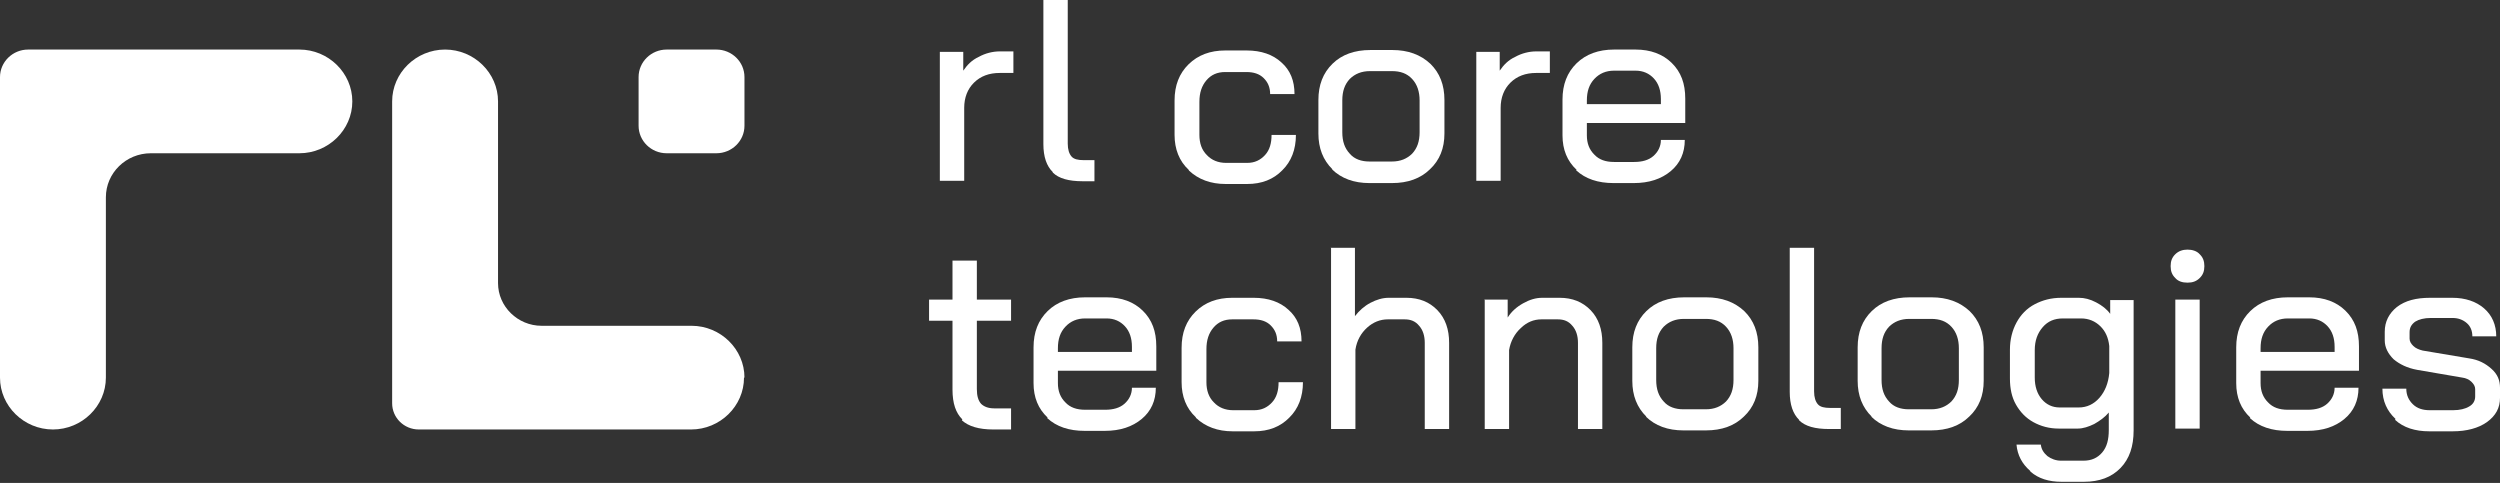
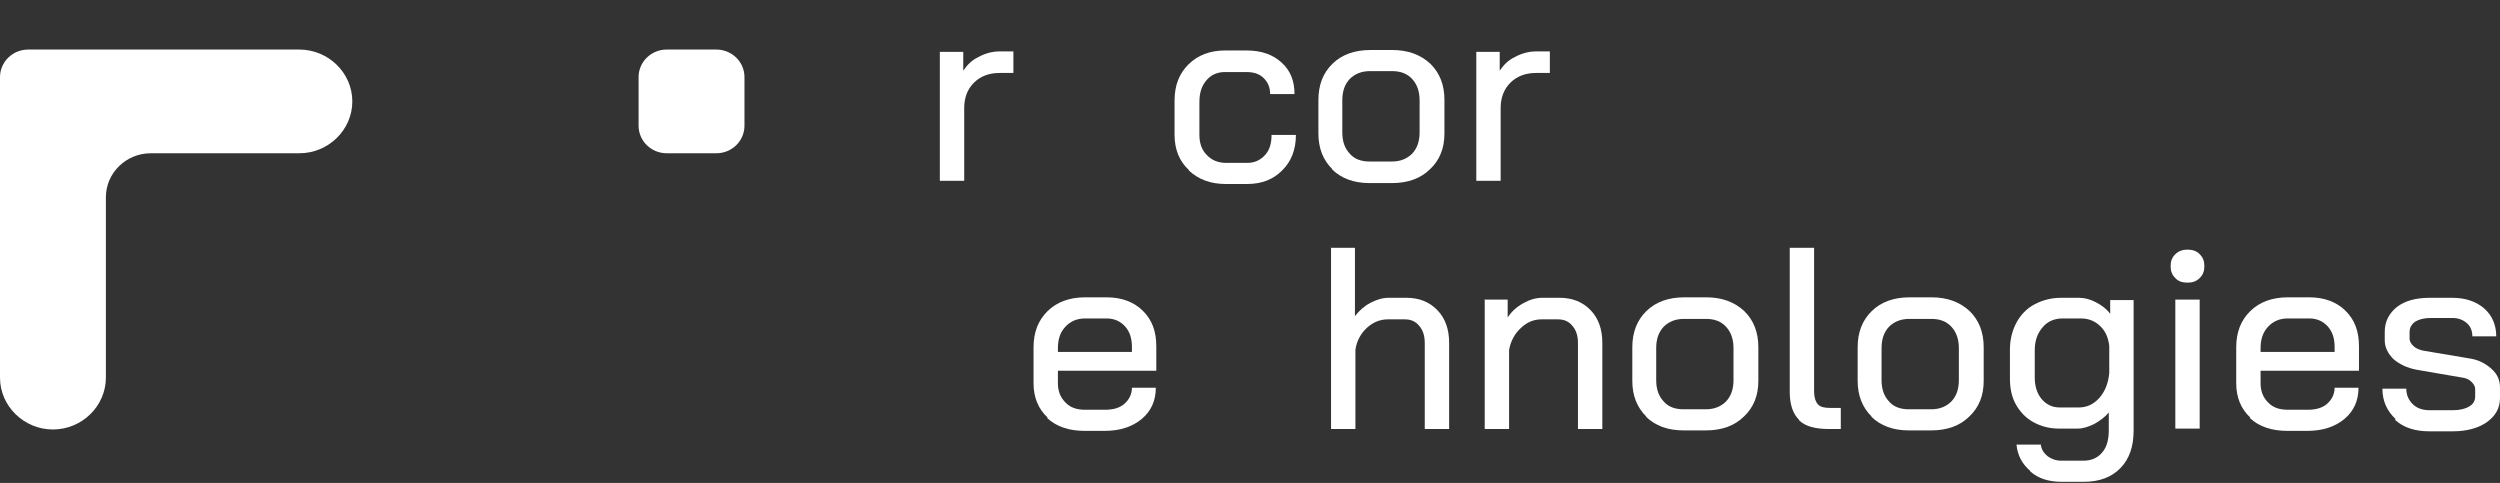
<svg xmlns="http://www.w3.org/2000/svg" width="264" height="51" viewBox="0 0 264 51" fill="none">
  <rect x="0" y="0" width="264" height="51" fill="#333333" stroke="none" />
  <path d="M37.205 10.708C37.205 7.704 34.682 5.233 31.615 5.233H2.969C1.336 5.233 0 6.541 0 8.14V39.878C0 42.882 2.523 45.353 5.591 45.353C8.658 45.353 11.181 42.882 11.181 39.878V20.835C11.181 18.267 13.309 16.184 15.931 16.184H31.615C34.682 16.184 37.205 13.713 37.205 10.708Z" fill="white" />
-   <path d="M78.567 39.878C78.567 42.882 76.043 45.353 72.976 45.353H44.231C42.648 45.353 41.411 44.093 41.411 42.592V10.708C41.411 7.704 43.934 5.233 47.002 5.233C50.069 5.233 52.592 7.704 52.592 10.708V29.896C52.592 32.368 54.67 34.403 57.193 34.403H73.025C76.093 34.403 78.616 36.874 78.616 39.878H78.567Z" fill="white" />
  <path d="M75.648 5.233H70.403C68.764 5.233 67.435 6.535 67.435 8.14V13.277C67.435 14.882 68.764 16.184 70.403 16.184H75.648C77.287 16.184 78.616 14.882 78.616 13.277V8.14C78.616 6.535 77.287 5.233 75.648 5.233Z" fill="white" />
  <path d="M99.247 5.475H101.721V7.462C102.117 6.881 102.612 6.348 103.354 6.008C104.046 5.621 104.838 5.427 105.58 5.427H107.015V7.704H105.58C104.442 7.704 103.552 8.043 102.859 8.722C102.166 9.4 101.82 10.321 101.82 11.387V19.091H99.247V5.475Z" fill="white" />
-   <path d="M111.171 18.17C110.528 17.541 110.181 16.571 110.181 15.215V0H112.754V15.166C112.754 15.796 112.903 16.232 113.15 16.523C113.397 16.814 113.843 16.911 114.436 16.911H115.574V19.14H114.337C112.853 19.14 111.814 18.849 111.171 18.219V18.17Z" fill="white" />
  <path d="M125.519 17.928C124.529 17.008 124.034 15.748 124.034 14.246V10.611C124.034 9.013 124.529 7.753 125.519 6.784C126.508 5.815 127.795 5.33 129.378 5.33H131.654C133.187 5.33 134.424 5.766 135.315 6.59C136.255 7.414 136.7 8.528 136.7 9.933H134.127C134.127 9.206 133.88 8.673 133.435 8.237C132.989 7.801 132.396 7.607 131.604 7.607H129.378C128.537 7.607 127.894 7.898 127.399 8.48C126.904 9.061 126.657 9.788 126.657 10.757V14.246C126.657 15.118 126.904 15.845 127.448 16.378C127.943 16.911 128.636 17.201 129.477 17.201H131.703C132.495 17.201 133.088 16.911 133.583 16.378C134.078 15.845 134.276 15.118 134.276 14.246H136.849C136.849 15.796 136.354 17.056 135.414 17.977C134.474 18.946 133.237 19.43 131.703 19.43H129.427C127.844 19.43 126.558 18.946 125.568 18.025L125.519 17.928Z" fill="white" />
  <path d="M140.708 17.88C139.718 16.911 139.223 15.651 139.223 14.1V10.563C139.223 8.964 139.718 7.704 140.708 6.735C141.697 5.766 143.033 5.282 144.715 5.282H147.04C148.673 5.282 150.009 5.766 151.048 6.735C152.037 7.704 152.532 8.964 152.532 10.563V14.1C152.532 15.651 152.037 16.911 150.999 17.88C150.009 18.849 148.673 19.333 146.991 19.333H144.616C142.984 19.333 141.648 18.849 140.658 17.88H140.708ZM146.991 17.056C147.882 17.056 148.574 16.765 149.118 16.232C149.663 15.651 149.91 14.924 149.91 13.955V10.611C149.91 9.691 149.663 8.916 149.118 8.334C148.574 7.753 147.882 7.51 146.991 7.51H144.666C143.775 7.51 143.082 7.801 142.538 8.334C141.994 8.916 141.747 9.642 141.747 10.611V13.955C141.747 14.924 141.994 15.651 142.538 16.232C143.033 16.814 143.775 17.056 144.616 17.056H146.942H146.991Z" fill="white" />
  <path d="M155.897 5.475H158.37V7.462C158.766 6.881 159.261 6.348 160.003 6.008C160.696 5.621 161.487 5.427 162.229 5.427H163.664V7.704H162.229C161.091 7.704 160.201 8.043 159.508 8.722C158.816 9.4 158.469 10.321 158.469 11.387V19.091H155.897V5.475Z" fill="white" />
-   <path d="M166.484 17.928C165.495 17.008 165 15.796 165 14.294V10.515C165 8.916 165.495 7.656 166.484 6.687C167.474 5.718 168.81 5.233 170.442 5.233H172.718C174.301 5.233 175.588 5.718 176.528 6.638C177.517 7.607 177.963 8.819 177.963 10.418V12.986H167.573V14.294C167.573 15.118 167.82 15.796 168.364 16.329C168.859 16.862 169.552 17.104 170.442 17.104H172.57C173.411 17.104 174.103 16.911 174.598 16.474C175.093 16.038 175.39 15.457 175.39 14.779H177.913C177.913 16.135 177.418 17.25 176.429 18.073C175.439 18.897 174.153 19.333 172.52 19.333H170.393C168.76 19.333 167.424 18.897 166.435 17.977L166.484 17.928ZM175.39 10.999V10.466C175.39 9.546 175.142 8.819 174.648 8.286C174.153 7.753 173.51 7.462 172.718 7.462H170.442C169.601 7.462 168.909 7.753 168.364 8.334C167.82 8.916 167.573 9.642 167.573 10.611V10.999H175.39Z" fill="white" />
-   <path d="M101.622 44.287C100.93 43.609 100.583 42.592 100.583 41.138V33.87H98.109V31.641H100.583V27.522H103.156V31.641H106.768V33.87H103.156V41.089C103.156 41.816 103.304 42.301 103.601 42.64C103.898 42.931 104.343 43.124 104.986 43.124H106.768V45.353H104.888C103.354 45.353 102.265 45.014 101.573 44.384L101.622 44.287Z" fill="white" />
  <path d="M110.627 44.094C109.637 43.173 109.142 41.962 109.142 40.459V36.68C109.142 35.081 109.637 33.821 110.627 32.852C111.616 31.883 112.952 31.398 114.585 31.398H116.861C118.444 31.398 119.73 31.883 120.67 32.804C121.66 33.773 122.105 34.984 122.105 36.583V39.151H111.715V40.459C111.715 41.283 111.963 41.962 112.507 42.495C113.001 43.028 113.694 43.27 114.585 43.27H116.712C117.553 43.27 118.246 43.076 118.741 42.64C119.235 42.204 119.532 41.622 119.532 40.944H122.055C122.055 42.301 121.561 43.415 120.571 44.239C119.582 45.063 118.295 45.499 116.663 45.499H114.535C112.903 45.499 111.567 45.063 110.577 44.142L110.627 44.094ZM119.532 37.165V36.632C119.532 35.711 119.285 34.984 118.79 34.451C118.295 33.918 117.652 33.627 116.861 33.627H114.585C113.744 33.627 113.051 33.918 112.507 34.5C111.963 35.081 111.715 35.808 111.715 36.777V37.165H119.532Z" fill="white" />
-   <path d="M126.261 44.045C125.271 43.124 124.777 41.865 124.777 40.363V36.728C124.777 35.13 125.271 33.87 126.261 32.901C127.25 31.931 128.537 31.447 130.12 31.447H132.396C133.93 31.447 135.166 31.883 136.057 32.707C136.997 33.531 137.442 34.645 137.442 36.05H134.87C134.87 35.323 134.622 34.79 134.177 34.354C133.732 33.918 133.138 33.724 132.346 33.724H130.12C129.279 33.724 128.636 34.015 128.141 34.596C127.646 35.178 127.399 35.905 127.399 36.874V40.363C127.399 41.235 127.646 41.962 128.19 42.495C128.685 43.028 129.378 43.318 130.219 43.318H132.445C133.237 43.318 133.831 43.028 134.325 42.495C134.82 41.962 135.018 41.235 135.018 40.363H137.591C137.591 41.913 137.096 43.173 136.156 44.094C135.216 45.063 133.979 45.547 132.445 45.547H130.169C128.586 45.547 127.3 45.063 126.31 44.142L126.261 44.045Z" fill="white" />
  <path d="M140.51 26.165H143.082V33.385C143.528 32.804 144.072 32.319 144.715 31.98C145.358 31.641 146.002 31.447 146.645 31.447H148.525C149.861 31.447 150.949 31.883 151.79 32.755C152.631 33.627 153.027 34.79 153.027 36.196V45.305H150.454V36.196C150.454 35.469 150.256 34.839 149.861 34.403C149.465 33.918 148.97 33.724 148.327 33.724H146.546C145.754 33.724 145.012 34.015 144.369 34.596C143.726 35.178 143.28 35.953 143.132 36.922V45.305H140.559V26.214L140.51 26.165Z" fill="white" />
  <path d="M156.738 31.641H159.211V33.531C159.607 32.901 160.151 32.416 160.844 32.028C161.537 31.641 162.18 31.447 162.873 31.447H164.703C166.039 31.447 167.127 31.883 167.969 32.755C168.81 33.627 169.205 34.79 169.205 36.196V45.305H166.633V36.196C166.633 35.469 166.435 34.839 166.039 34.403C165.643 33.918 165.148 33.724 164.505 33.724H162.774C161.982 33.724 161.24 34.015 160.597 34.645C159.954 35.226 159.508 36.05 159.36 36.971V45.305H156.787V31.689L156.738 31.641Z" fill="white" />
  <path d="M173.856 43.997C172.867 43.028 172.372 41.768 172.372 40.217V36.68C172.372 35.081 172.867 33.821 173.856 32.852C174.846 31.883 176.181 31.398 177.864 31.398H180.189C181.822 31.398 183.157 31.883 184.196 32.852C185.186 33.821 185.681 35.081 185.681 36.68V40.217C185.681 41.768 185.186 43.028 184.147 43.997C183.157 44.966 181.822 45.45 180.139 45.45H177.765C176.132 45.45 174.796 44.966 173.807 43.997H173.856ZM180.139 43.221C181.03 43.221 181.723 42.931 182.267 42.398C182.811 41.816 183.058 41.089 183.058 40.12V36.777C183.058 35.856 182.811 35.081 182.267 34.5C181.723 33.918 181.03 33.676 180.139 33.676H177.814C176.924 33.676 176.231 33.967 175.687 34.5C175.142 35.081 174.895 35.808 174.895 36.777V40.12C174.895 41.089 175.142 41.816 175.687 42.398C176.181 42.979 176.924 43.221 177.765 43.221H180.09H180.139Z" fill="white" />
  <path d="M189.985 44.336C189.342 43.706 188.996 42.737 188.996 41.38V26.165H191.568V41.332C191.568 41.962 191.717 42.398 191.964 42.688C192.211 42.979 192.657 43.076 193.25 43.076H194.388V45.305H193.151C191.667 45.305 190.628 45.014 189.985 44.384V44.336Z" fill="white" />
  <path d="M197.654 43.997C196.664 43.028 196.169 41.768 196.169 40.217V36.68C196.169 35.081 196.664 33.821 197.654 32.852C198.643 31.883 199.979 31.398 201.661 31.398H203.987C205.619 31.398 206.955 31.883 207.994 32.852C208.984 33.821 209.478 35.081 209.478 36.68V40.217C209.478 41.768 208.984 43.028 207.945 43.997C206.955 44.966 205.619 45.45 203.937 45.45H201.562C199.93 45.45 198.594 44.966 197.604 43.997H197.654ZM203.937 43.221C204.828 43.221 205.52 42.931 206.064 42.398C206.609 41.816 206.856 41.089 206.856 40.12V36.777C206.856 35.856 206.609 35.081 206.064 34.5C205.52 33.918 204.828 33.676 203.937 33.676H201.612C200.721 33.676 200.029 33.967 199.484 34.5C198.94 35.081 198.693 35.808 198.693 36.777V40.12C198.693 41.089 198.94 41.816 199.484 42.398C199.979 42.979 200.721 43.221 201.562 43.221H203.888H203.937Z" fill="white" />
  <path d="M214.376 49.714C213.535 48.987 213.041 48.067 212.942 46.952H215.514C215.564 47.437 215.811 47.825 216.207 48.164C216.603 48.455 217.097 48.648 217.642 48.648H220.017C220.858 48.648 221.501 48.358 221.996 47.776C222.49 47.195 222.688 46.419 222.688 45.402V43.561C222.292 44.045 221.748 44.433 221.154 44.772C220.561 45.063 219.967 45.257 219.423 45.257H217.394C216.405 45.257 215.514 45.014 214.723 44.578C213.931 44.142 213.337 43.512 212.892 42.737C212.447 41.962 212.249 41.041 212.249 39.975V36.922C212.249 35.856 212.496 34.887 212.942 34.063C213.387 33.24 214.03 32.561 214.871 32.125C215.712 31.689 216.603 31.447 217.691 31.447H219.522C220.115 31.447 220.709 31.592 221.352 31.931C221.996 32.271 222.49 32.658 222.837 33.143V31.689H225.31V45.45C225.31 47.146 224.865 48.455 223.925 49.424C222.985 50.393 221.699 50.877 220.066 50.877H217.691C216.355 50.877 215.267 50.538 214.426 49.811L214.376 49.714ZM219.522 43.028C220.363 43.028 221.105 42.688 221.699 42.01C222.292 41.332 222.639 40.459 222.738 39.394V36.535C222.639 35.663 222.342 34.984 221.798 34.451C221.253 33.918 220.561 33.627 219.769 33.627H217.84C216.949 33.627 216.256 33.918 215.712 34.548C215.168 35.178 214.871 35.953 214.871 36.971V39.878C214.871 40.799 215.118 41.574 215.613 42.155C216.108 42.737 216.751 43.028 217.493 43.028H219.472H219.522Z" fill="white" />
  <path d="M229.714 29.363C229.367 29.024 229.219 28.637 229.219 28.104C229.219 27.571 229.367 27.183 229.714 26.844C230.06 26.505 230.505 26.359 231 26.359C231.495 26.359 231.99 26.505 232.286 26.844C232.633 27.183 232.781 27.571 232.781 28.104C232.781 28.637 232.633 29.024 232.286 29.363C231.94 29.703 231.544 29.848 231 29.848C230.456 29.848 230.011 29.703 229.714 29.363ZM229.714 31.641H232.286V45.257H229.714V31.641Z" fill="white" />
  <path d="M237.63 44.094C236.64 43.173 236.145 41.962 236.145 40.459V36.68C236.145 35.081 236.64 33.821 237.63 32.852C238.619 31.883 239.955 31.398 241.588 31.398H243.864C245.447 31.398 246.733 31.883 247.673 32.804C248.663 33.773 249.108 34.984 249.108 36.583V39.151H238.718V40.459C238.718 41.283 238.966 41.962 239.51 42.495C240.005 43.028 240.697 43.27 241.588 43.27H243.715C244.556 43.27 245.249 43.076 245.744 42.64C246.238 42.204 246.535 41.622 246.535 40.944H249.058C249.058 42.301 248.564 43.415 247.574 44.239C246.585 45.063 245.298 45.499 243.666 45.499H241.538C239.906 45.499 238.57 45.063 237.58 44.142L237.63 44.094ZM246.535 37.165V36.632C246.535 35.711 246.288 34.984 245.793 34.451C245.298 33.918 244.655 33.627 243.864 33.627H241.588C240.747 33.627 240.054 33.918 239.51 34.5C238.966 35.081 238.718 35.808 238.718 36.777V37.165H246.535Z" fill="white" />
  <path d="M252.967 44.239C252.076 43.415 251.582 42.349 251.582 41.041H254.105C254.105 41.719 254.352 42.252 254.798 42.688C255.243 43.124 255.837 43.318 256.579 43.318H259.052C259.745 43.318 260.339 43.173 260.735 42.931C261.18 42.688 261.378 42.301 261.378 41.865V41.089C261.378 40.799 261.229 40.556 260.982 40.314C260.735 40.072 260.388 39.926 260.042 39.878L255.243 39.054C254.204 38.861 253.412 38.473 252.769 37.94C252.175 37.358 251.829 36.68 251.829 35.953V35.033C251.829 33.967 252.274 33.094 253.115 32.416C254.006 31.738 255.144 31.447 256.628 31.447H258.954C260.339 31.447 261.477 31.835 262.318 32.561C263.159 33.288 263.604 34.306 263.604 35.517H261.081C261.081 34.936 260.883 34.451 260.487 34.112C260.091 33.773 259.597 33.579 259.003 33.579H256.678C255.985 33.579 255.441 33.724 255.045 33.967C254.649 34.257 254.451 34.596 254.451 35.081V35.759C254.451 36.05 254.6 36.292 254.847 36.535C255.094 36.777 255.441 36.922 255.837 37.019L260.735 37.843C261.724 37.988 262.466 38.376 263.109 38.957C263.753 39.539 264 40.169 264 40.944V42.01C264 43.076 263.555 43.9 262.615 44.578C261.724 45.208 260.487 45.547 259.003 45.547H256.529C255.045 45.547 253.808 45.16 252.918 44.336L252.967 44.239Z" fill="white" />
</svg>